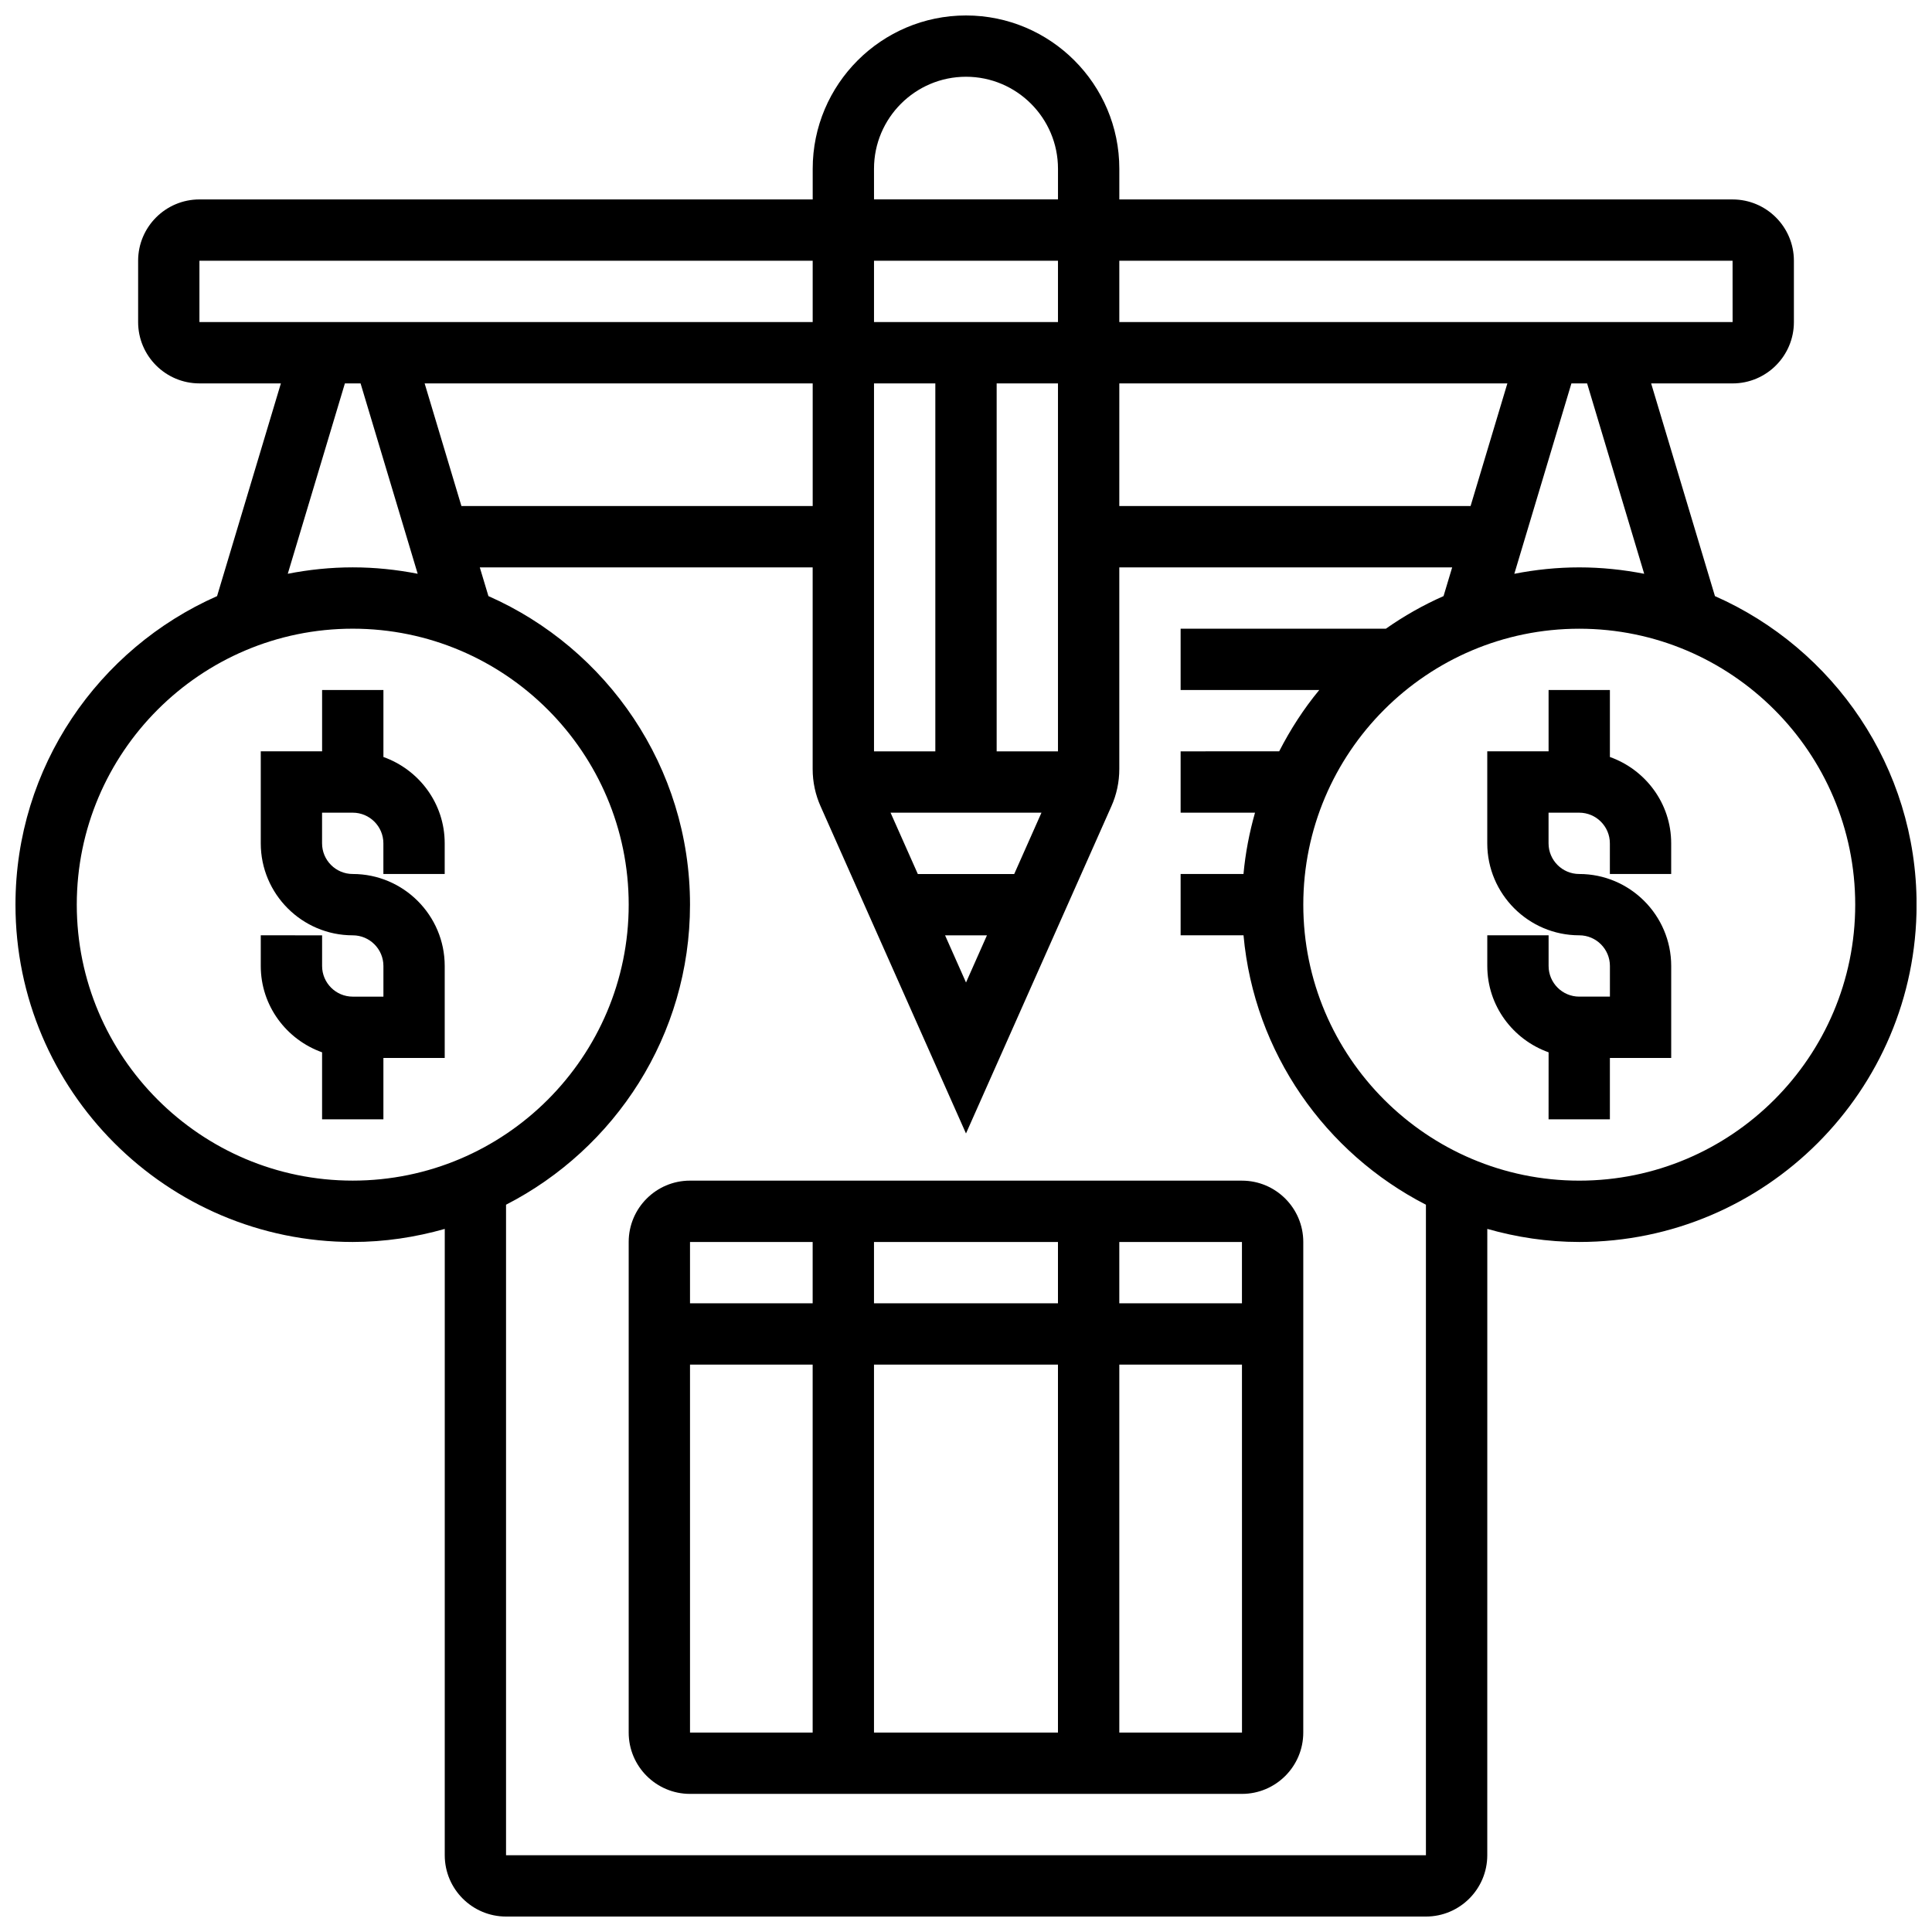
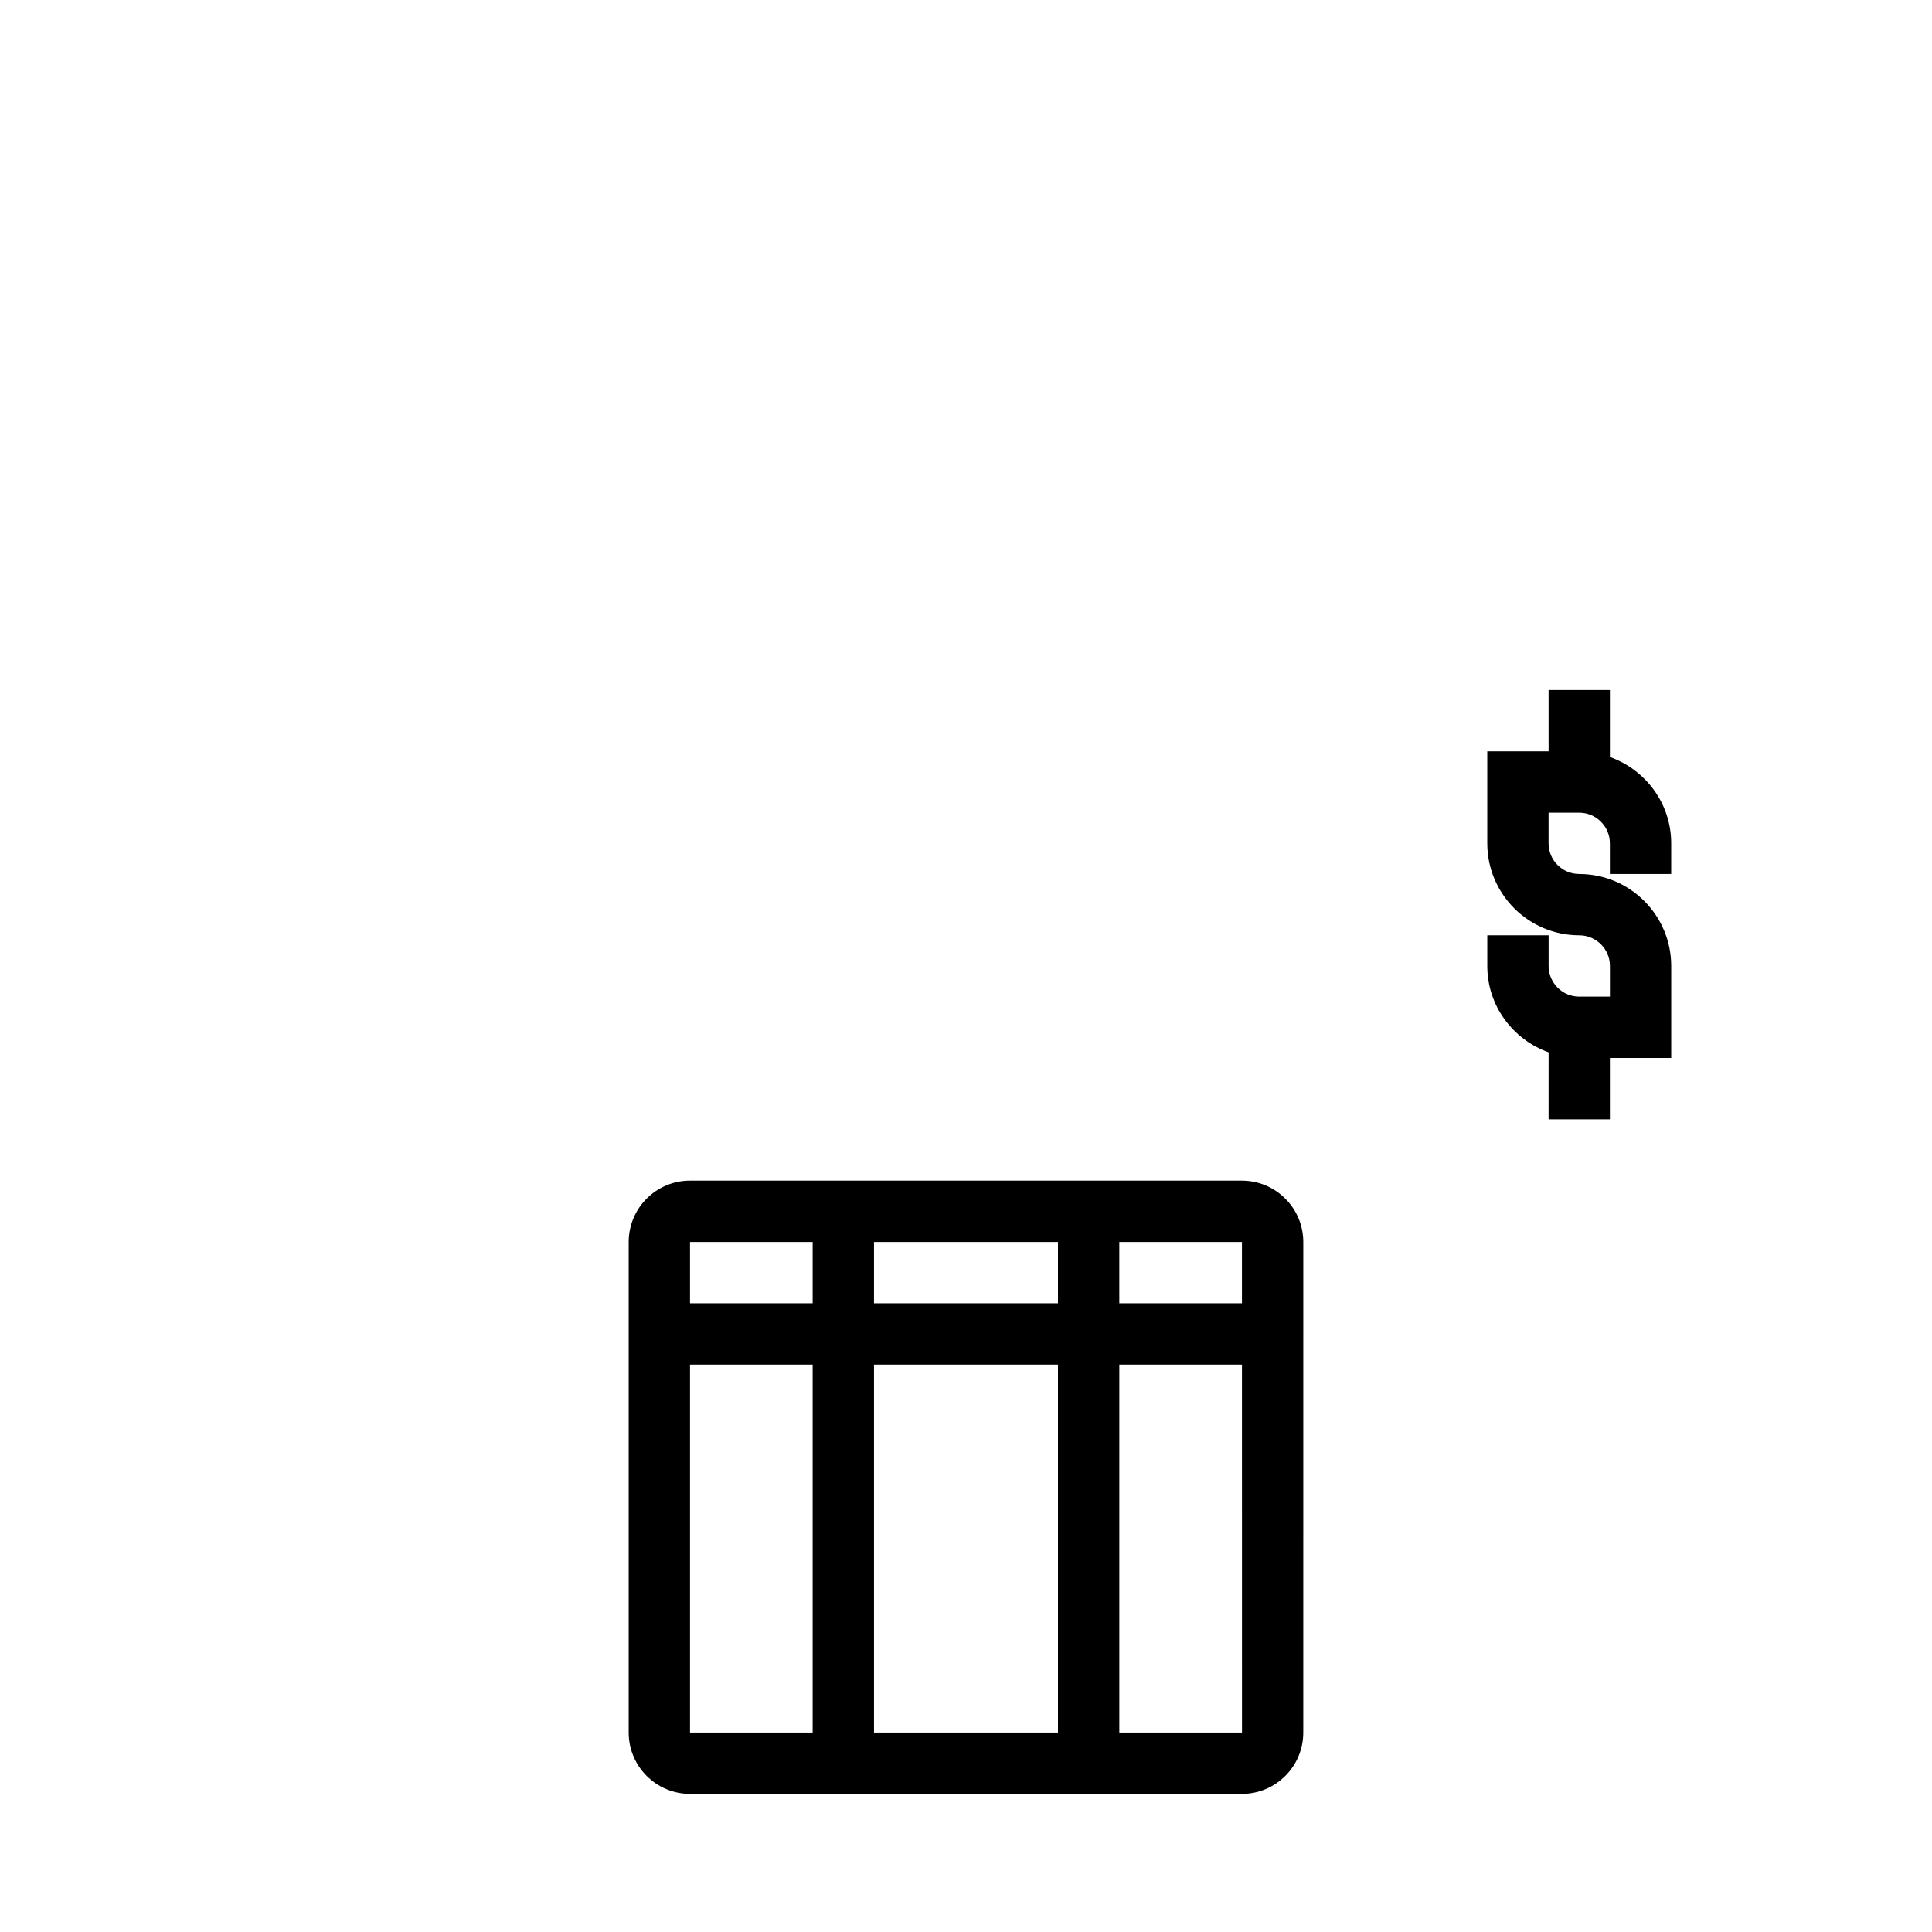
<svg xmlns="http://www.w3.org/2000/svg" width="800px" height="800px" version="1.1" viewBox="144 144 512 512">
  <defs>
    <clipPath id="a">
-       <path d="m148.09 148.09h503.81v503.81h-503.81z" />
-     </clipPath>
+       </clipPath>
  </defs>
-   <path d="m245.61 344.61v-17.75h-16.25v16.25l-16.254 0.004v24.379c0 13.441 10.938 24.379 24.379 24.379 4.484 0 8.125 3.648 8.125 8.125v8.125h-8.125c-4.484 0-8.125-3.648-8.125-8.125v-8.125l-16.254-0.004v8.125c0 10.578 6.816 19.52 16.25 22.883v17.75h16.25v-16.25h16.25v-24.379c0-13.441-10.938-24.379-24.379-24.379-4.484 0-8.125-3.648-8.125-8.125v-8.125h8.125c4.484 0 8.125 3.648 8.125 8.125v8.125h16.25v-8.125c0.008-10.582-6.809-19.52-16.242-22.883z" />
  <path d="m570.64 344.61v-17.75h-16.25v16.25h-16.25v24.379c0 13.441 10.938 24.379 24.379 24.379 4.484 0 8.125 3.648 8.125 8.125v8.125h-8.125c-4.484 0-8.125-3.648-8.125-8.125v-8.125h-16.25v8.125c0 10.578 6.816 19.52 16.25 22.883l-0.008 17.75h16.25v-16.25h16.25v-24.379c0-13.441-10.938-24.379-24.379-24.379-4.484 0-8.125-3.648-8.125-8.125v-8.125h8.125c4.484 0 8.125 3.648 8.125 8.125v8.125h16.25v-8.125c0.008-10.582-6.809-19.52-16.242-22.883z" />
  <g clip-path="url(#a)">
    <path d="m598.48 301.98-16.91-56.371h21.582c8.965 0 16.25-7.289 16.25-16.25v-16.254c0-8.965-7.289-16.25-16.25-16.25l-162.52-0.004v-8.125c0-22.402-18.227-40.629-40.629-40.629s-40.629 18.227-40.629 40.629v8.125h-162.52c-8.961 0-16.25 7.289-16.25 16.254v16.25c0 8.965 7.289 16.25 16.25 16.25h21.582l-16.91 56.371c-31.422 13.875-53.426 45.281-53.426 81.773 0 49.285 40.102 89.387 89.387 89.387 8.461 0 16.617-1.258 24.379-3.461l-0.004 165.98c0 8.965 7.289 16.25 16.25 16.25h243.78c8.965 0 16.25-7.289 16.25-16.25l0.008-165.98c7.758 2.199 15.918 3.461 24.379 3.461 49.285 0 89.387-40.102 89.387-89.387-0.004-36.492-22.008-67.898-53.43-81.77zm-18.75-5.918c-5.574-1.09-11.316-1.699-17.207-1.699s-11.637 0.609-17.211 1.699l15.129-50.453h4.16zm-166.95 79.562h-25.547l-7.223-16.25h39.988zm-7.227 16.25-5.547 12.5-5.551-12.5zm-149.02-146.27h102.84v32.504h-93.09zm119.09-16.254v-16.25h48.754v16.25zm16.25 16.254v97.512h-16.25v-97.512zm32.504 97.512h-16.25v-97.512h16.25zm16.254-97.512h102.84l-9.75 32.504h-93.094zm162.52-32.504 0.008 16.25h-162.53v-16.25zm-227.53-24.379c0-13.441 10.938-24.379 24.379-24.379s24.379 10.938 24.379 24.379v8.125h-48.754zm-178.77 24.379h162.52v16.25h-162.52zm38.551 32.504h4.152l15.137 50.453c-5.57-1.09-11.316-1.699-17.207-1.699s-11.637 0.609-17.219 1.699zm-71.055 138.14c0-40.32 32.805-73.133 73.133-73.133 40.328 0 73.133 32.812 73.133 73.133 0 40.32-32.805 73.133-73.133 73.133-40.328 0-73.133-32.812-73.133-73.133zm357.54 251.91h-243.78v-172.39c28.895-14.828 48.754-44.863 48.754-79.52 0-36.492-22.004-67.902-53.422-81.773l-2.289-7.613h88.215v53.438c0 3.445 0.715 6.785 2.106 9.898l38.527 86.688 38.516-86.68c1.398-3.121 2.113-6.461 2.113-9.906v-53.438h88.215l-2.285 7.613c-5.394 2.383-10.5 5.281-15.277 8.637l-54.402 0.004v16.25h36.738c-4.121 4.981-7.648 10.449-10.621 16.25l-26.117 0.004v16.25h19.715c-1.488 5.242-2.543 10.668-3.055 16.25l-16.66 0.004v16.25h16.668c2.828 31.188 21.738 57.742 48.34 71.395zm40.633-178.77c-40.328 0-73.133-32.812-73.133-73.133 0-40.32 32.805-73.133 73.133-73.133s73.133 32.812 73.133 73.133c0 40.32-32.805 73.133-73.133 73.133z" />
  </g>
  <path d="m473.13 456.88h-146.27c-8.965 0-16.25 7.289-16.25 16.25v130.02c0 8.965 7.289 16.25 16.25 16.25h146.27c8.965 0 16.25-7.289 16.25-16.25l0.004-130.01c0-8.965-7.289-16.254-16.25-16.254zm0 32.504h-32.504v-16.25h32.504zm-97.512 0v-16.25h48.754v16.25zm48.754 16.254v97.512h-48.754v-97.512zm-65.008-32.504v16.25h-32.504v-16.25zm-32.504 32.504h32.504v97.512h-32.504zm113.77 97.512v-97.512h32.504l0.008 97.512z" />
</svg>